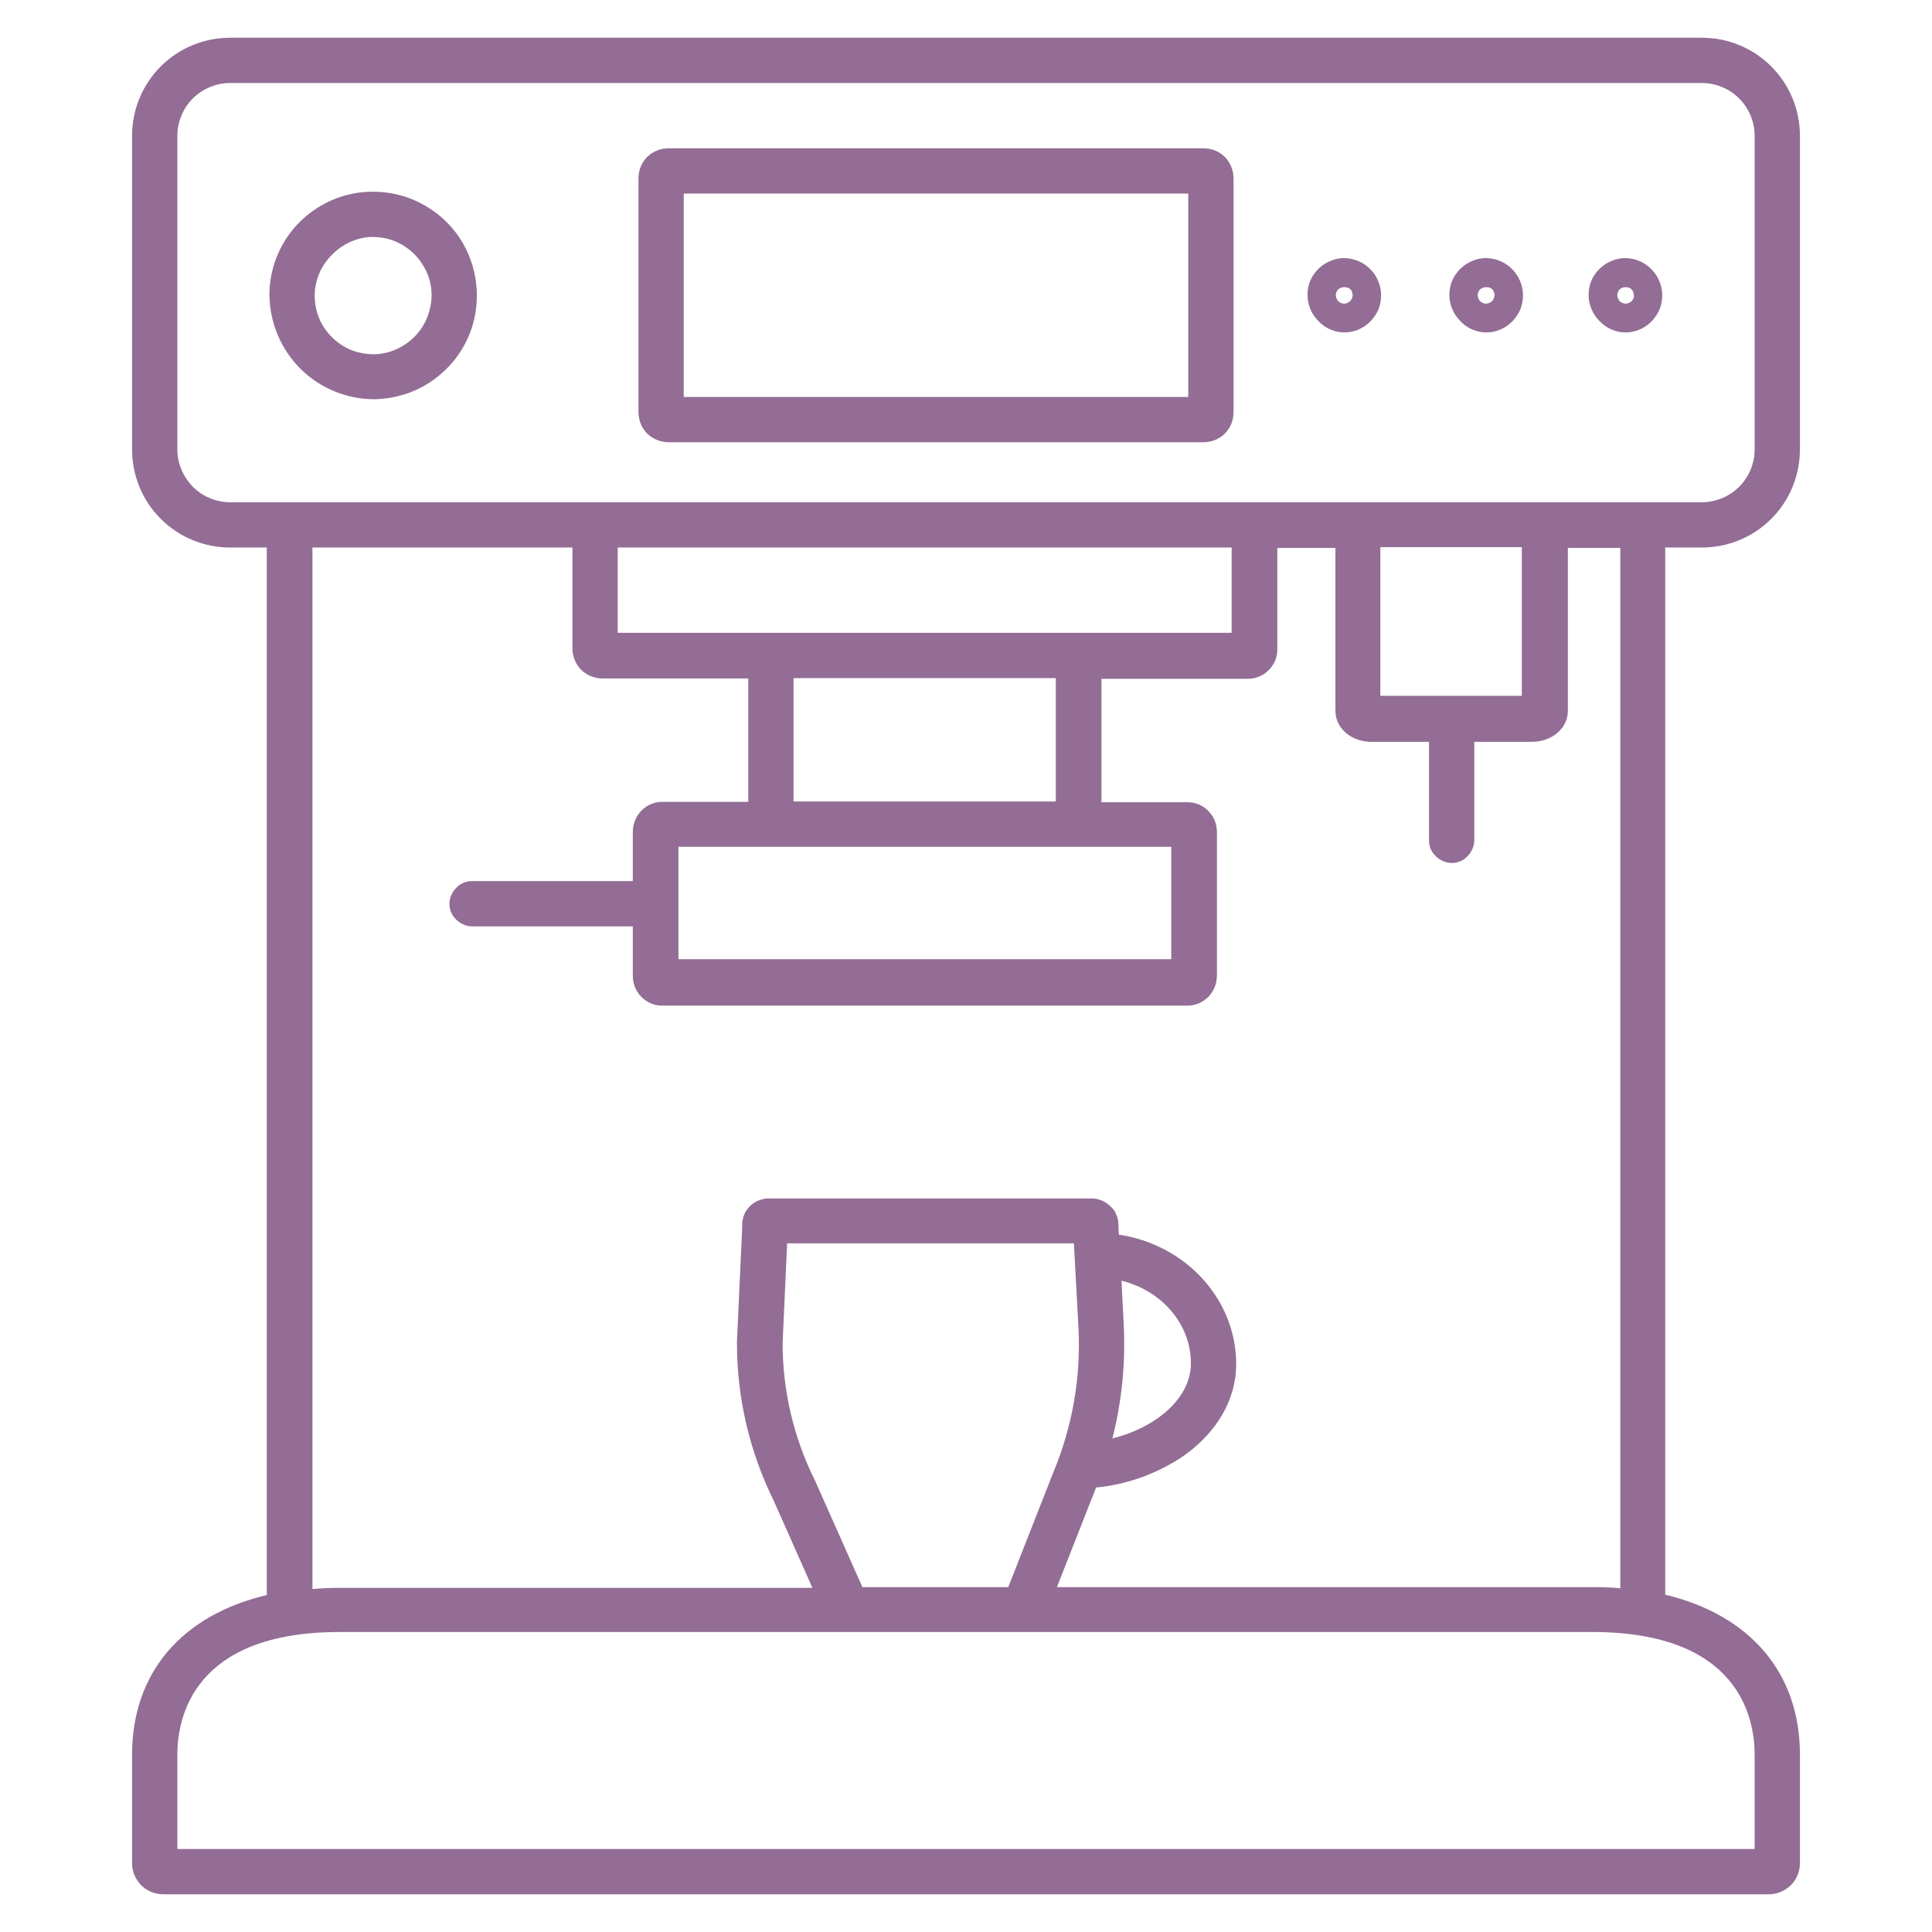
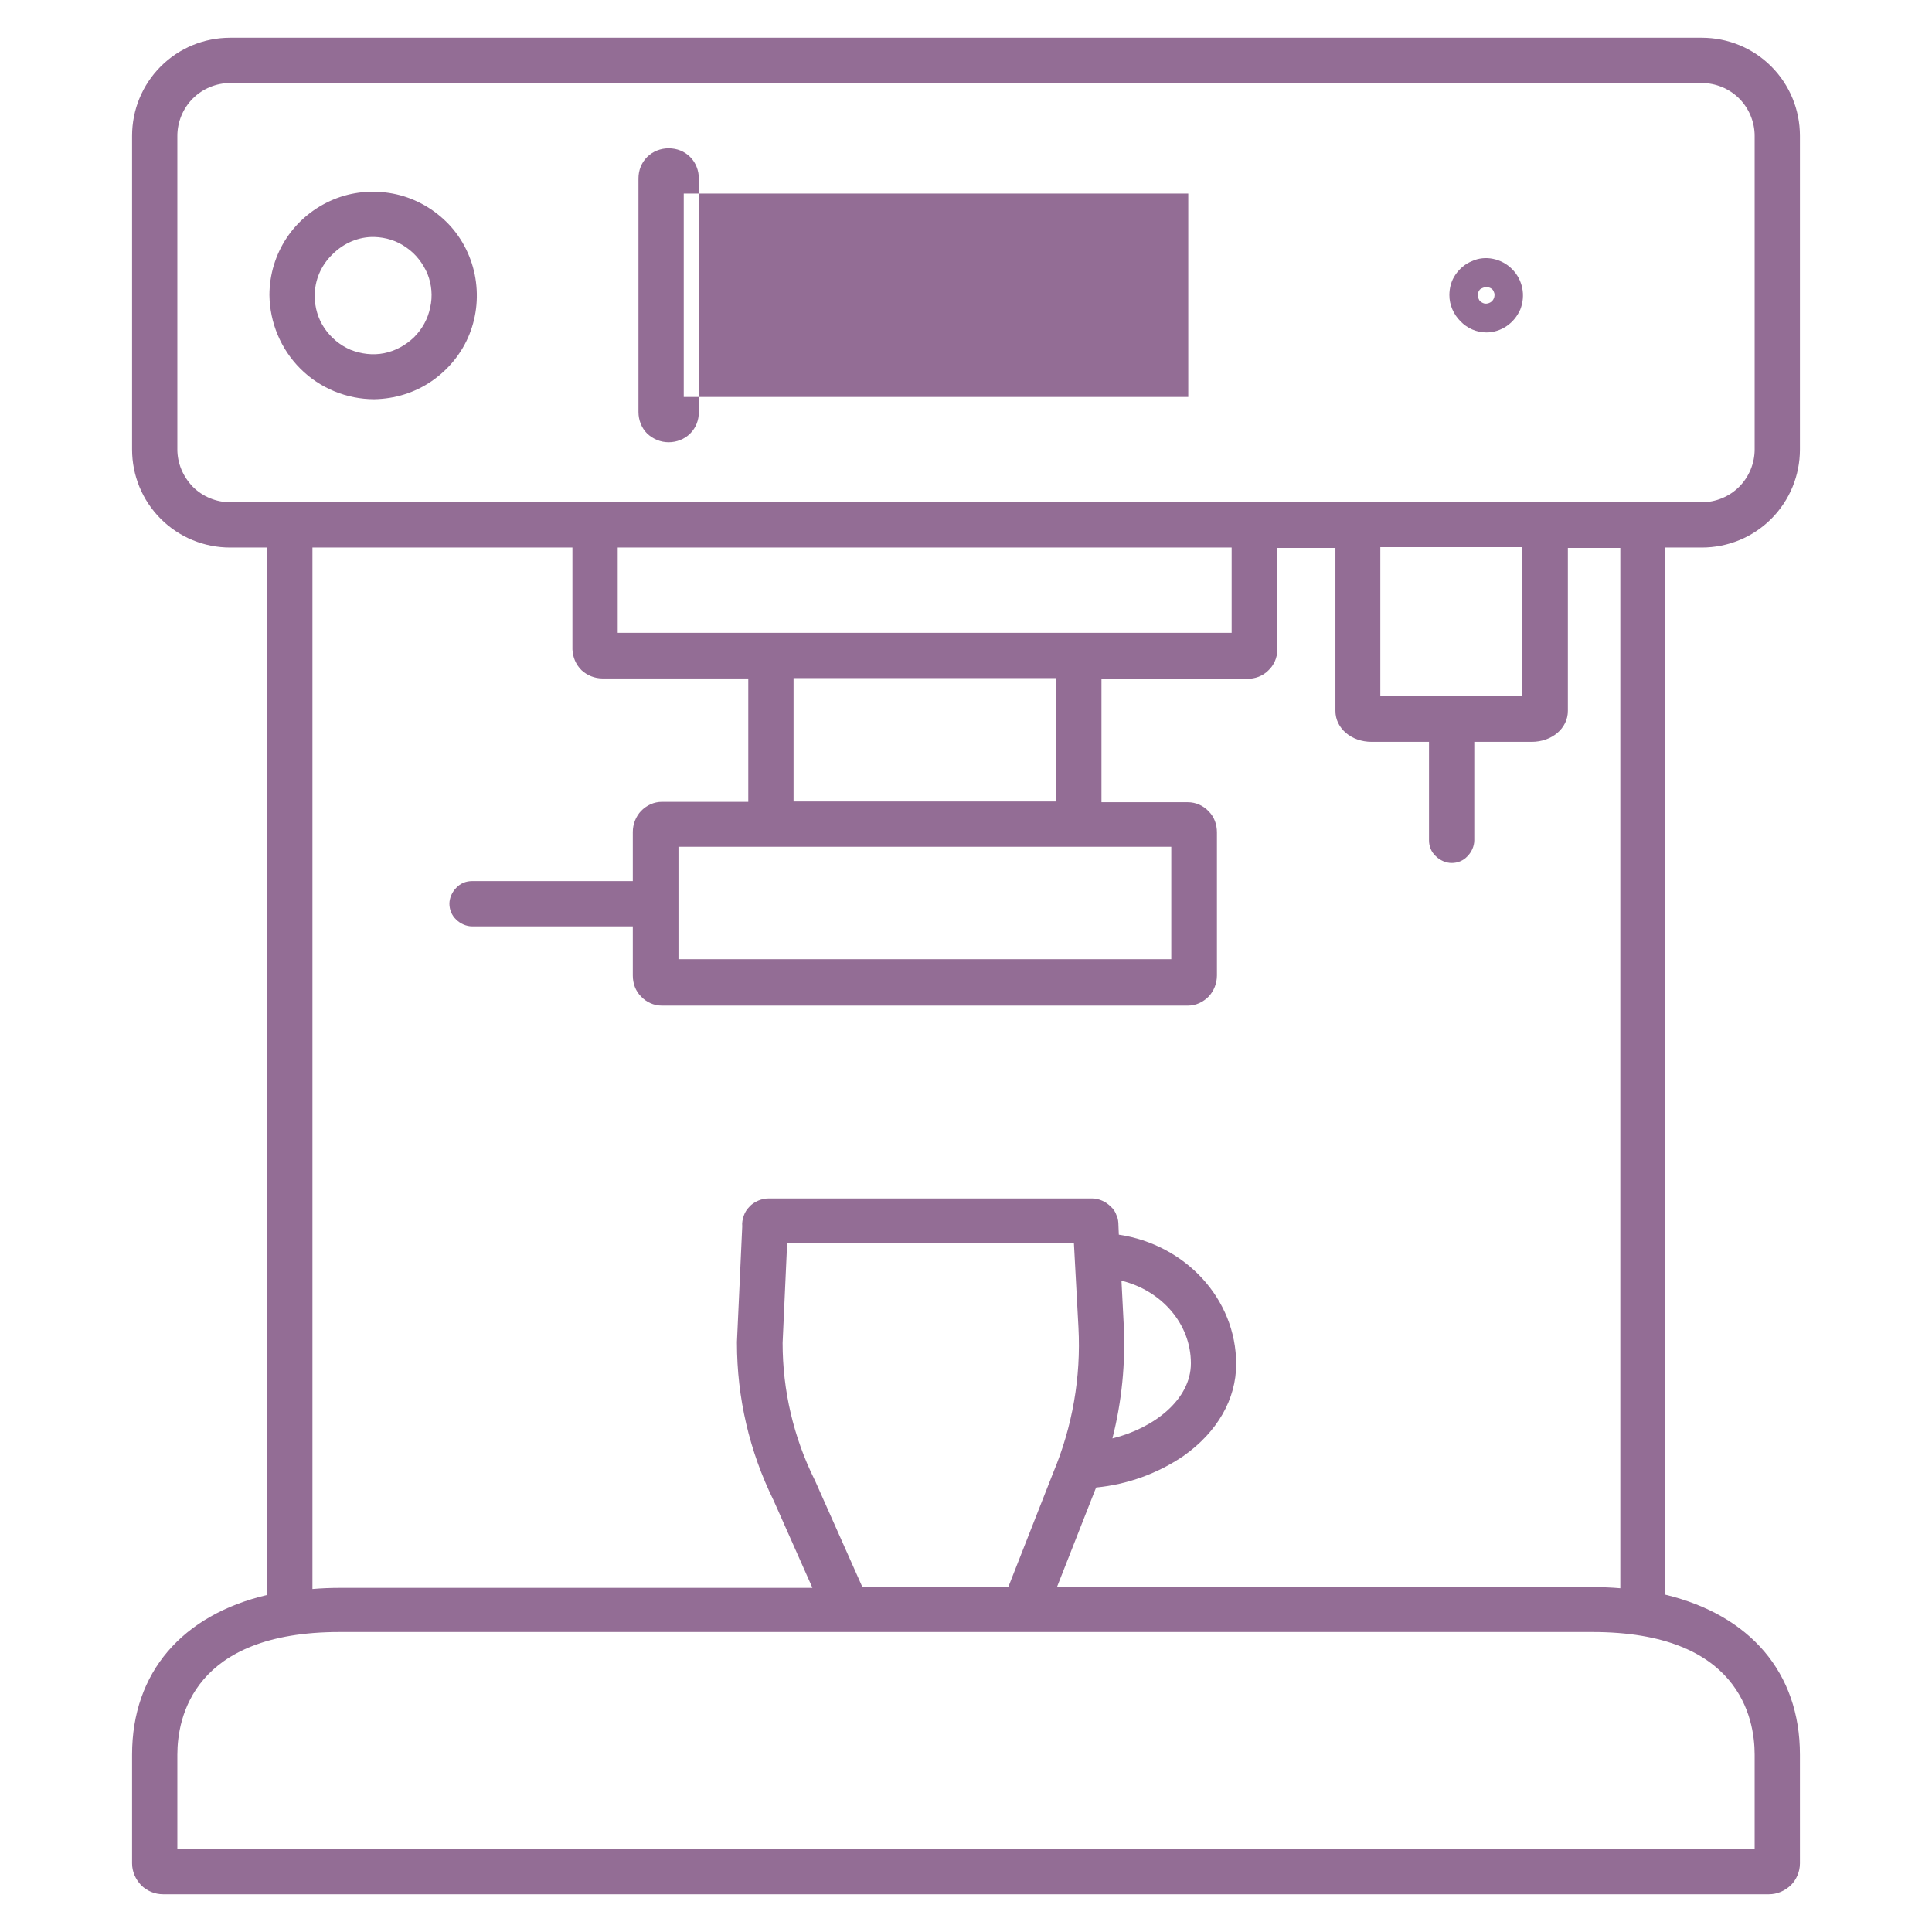
<svg xmlns="http://www.w3.org/2000/svg" id="Слой_1" x="0px" y="0px" viewBox="0 0 512 512" style="enable-background:new 0 0 512 512;" xml:space="preserve">
  <style type="text/css"> .st0{fill:#936D95;} </style>
  <path class="st0" d="M43.2,502h425.6c2.2,0,4.2-0.9,5.8-2.4c1.5-1.5,2.4-3.6,2.4-5.8V465c0-21.8-13.3-37-35.7-42.4V145.1h9.7 c6.9,0,13.5-2.7,18.4-7.6c4.9-4.9,7.6-11.5,7.6-18.4V36c0-6.9-2.7-13.5-7.6-18.4c-4.9-4.9-11.5-7.6-18.4-7.6H61 c-6.9,0-13.5,2.7-18.4,7.6S35,29.1,35,36v83.1c0,6.9,2.7,13.5,7.6,18.4c4.9,4.9,11.5,7.6,18.4,7.6h9.7v277.6 C48.3,428,35,443.2,35,465v28.8c0,2.2,0.9,4.2,2.4,5.8C38.9,501.1,41,502,43.2,502L43.2,502z M47,119.1V36c0-3.7,1.5-7.3,4.1-9.9 c2.6-2.6,6.2-4.1,9.9-4.1h390c3.7,0,7.3,1.5,9.9,4.1c2.6,2.6,4.1,6.2,4.1,9.9v83.1c0,3.7-1.5,7.3-4.1,9.9s-6.2,4.1-9.9,4.1H61 c-3.7,0-7.3-1.5-9.9-4.1C48.5,126.3,47,122.8,47,119.1L47,119.1z M365.8,184.4v-39.4h37.5v39.4H365.8z M179.8,224.4h130.6v29.8 H179.8V224.4z M210.3,212.4v-32.7h69.5v32.7H210.3z M163.7,167.7v-22.6h162.7v22.6H163.7z M82.7,145.1h69v27c0.1,2.1,0.9,4,2.4,5.5 c1.5,1.4,3.5,2.2,5.6,2.2h38.6v32.7h-22.9c-2.1,0-4,0.9-5.5,2.4c-1.4,1.5-2.2,3.5-2.2,5.6v13h-42.6c-1.6,0-3.1,0.6-4.2,1.8 c-1.1,1.1-1.8,2.7-1.8,4.2s0.6,3.1,1.8,4.2c1.1,1.1,2.7,1.8,4.2,1.8h42.6v13c0,2.1,0.7,4.1,2.2,5.6c1.4,1.5,3.4,2.4,5.5,2.4h139.4 c2.1,0,4-0.9,5.5-2.4c1.4-1.5,2.2-3.5,2.2-5.6v-37.9c0-2.1-0.7-4.1-2.2-5.6c-1.4-1.5-3.4-2.4-5.5-2.4h-22.9v-32.7h38.6 c2.1,0,4.1-0.7,5.6-2.2c1.5-1.4,2.4-3.4,2.4-5.5v-27h15.4v43.2c0,4.6,4.2,8.2,9.6,8.2h15.2v26.1c0,1.6,0.6,3.1,1.8,4.2 c1.1,1.1,2.7,1.8,4.2,1.8c1.6,0,3.1-0.6,4.2-1.8c1.1-1.1,1.8-2.7,1.8-4.2v-26.1h15.2c5.4,0,9.6-3.6,9.6-8.2v-43.2h13.9v275.7 c-2.3-0.2-4.7-0.3-7.2-0.3H280.1l10.1-25.7c0.1-0.2,0.2-0.5,0.3-0.7c8.3-0.8,16.3-3.7,23.2-8.4c8.9-6.3,13.9-15,13.9-24.3 c0-17.3-13.5-31.7-31.1-34.3l-0.1-2.4c0-0.9-0.1-1.9-0.5-2.7c-0.3-0.9-0.8-1.7-1.5-2.3c-0.7-0.7-1.4-1.2-2.3-1.6 c-0.9-0.4-1.8-0.6-2.7-0.6h-85.7c-0.9,0-1.9,0.2-2.8,0.6c-0.9,0.4-1.7,0.9-2.3,1.6c-0.7,0.7-1.2,1.5-1.5,2.4 c-0.3,0.9-0.5,1.8-0.4,2.8l-1.4,30.6l0,0.3c0,14.5,3.3,28.7,9.7,41.7l10.3,23.2H90c-2.5,0-4.9,0.1-7.2,0.3V145.1z M228.5,420.5 L216,392.4l-0.1-0.2c-5.6-11.3-8.5-23.7-8.5-36.3l1.2-26.4h76l1.2,22.3c0.7,13.2-1.6,26.3-6.7,38.5l-11.9,30.3H228.5z M297.8,351.1 l-0.6-11.7c10.6,2.6,18.4,11.4,18.4,21.9c0,9.6-9.8,17.2-20.8,19.9C297.3,371.4,298.3,361.2,297.8,351.1L297.8,351.1z M47,465 c0-9.8,4.2-32.5,43-32.5h181.4h0h0H422c38.8,0,43,22.7,43,32.5v25H47V465z" />
  <path class="st0" d="M99.2,105.8c5.4-0.1,10.7-1.7,15.2-4.8c4.5-3.1,8-7.4,10-12.4c2-5,2.5-10.5,1.4-15.9c-1.1-5.3-3.7-10.2-7.6-14 c-3.9-3.8-8.8-6.4-14.1-7.4c-5.3-1-10.8-0.5-15.8,1.6C83.3,55,79,58.5,76,63c-3,4.5-4.6,9.8-4.6,15.2c0.1,7.3,3,14.3,8.2,19.5 C84.8,102.9,91.9,105.8,99.2,105.8L99.2,105.8z M99.2,62.8c3.1,0.1,6,1,8.5,2.8c2.5,1.7,4.4,4.2,5.6,7c1.1,2.8,1.4,5.9,0.7,8.9 c-0.6,3-2.1,5.7-4.3,7.9c-2.2,2.1-4.9,3.6-7.9,4.2c-3,0.6-6.1,0.2-8.9-0.9c-2.8-1.2-5.2-3.2-6.9-5.7c-1.7-2.5-2.6-5.5-2.6-8.6 c0-4.2,1.7-8.1,4.7-11C91.1,64.4,95.1,62.7,99.2,62.8L99.2,62.8z" />
-   <path class="st0" d="M177.2,117.2h141.7c2.1,0,4.2-0.8,5.7-2.3c1.5-1.5,2.3-3.5,2.3-5.7V47.3c0-2.1-0.8-4.2-2.3-5.7 c-1.5-1.5-3.5-2.3-5.7-2.3H177.2c-2.1,0-4.2,0.8-5.7,2.3c-1.5,1.5-2.3,3.5-2.3,5.7v61.9c0,2.1,0.8,4.2,2.3,5.7 C173.1,116.4,175.1,117.2,177.2,117.2L177.2,117.2z M181.2,51.3h133.7v53.9H181.2V51.3z" />
-   <path class="st0" d="M356.3,88.1c1.9,0,3.8-0.6,5.4-1.7c1.6-1.1,2.8-2.6,3.6-4.4c0.7-1.8,0.9-3.8,0.5-5.7c-0.4-1.9-1.3-3.6-2.7-5 c-1.4-1.4-3.1-2.3-5-2.7c-1.9-0.4-3.9-0.2-5.6,0.6c-1.8,0.7-3.3,2-4.4,3.6c-1.1,1.6-1.6,3.5-1.6,5.4c0,2.6,1.1,5.1,2.9,6.9 C351.2,87,353.7,88.1,356.3,88.1L356.3,88.1z M356.3,76.1c0.4,0,0.9,0.1,1.2,0.3c0.4,0.2,0.7,0.6,0.8,1c0.2,0.4,0.2,0.8,0.1,1.3 c-0.1,0.4-0.3,0.8-0.6,1.1c-0.3,0.3-0.7,0.5-1.1,0.6c-0.4,0.1-0.9,0.1-1.3-0.1c-0.4-0.2-0.8-0.4-1-0.8c-0.2-0.4-0.4-0.8-0.4-1.2 c0-0.6,0.2-1.1,0.6-1.6C355.1,76.3,355.7,76.1,356.3,76.1L356.3,76.1z" />
+   <path class="st0" d="M177.2,117.2c2.1,0,4.2-0.8,5.7-2.3c1.5-1.5,2.3-3.5,2.3-5.7V47.3c0-2.1-0.8-4.2-2.3-5.7 c-1.5-1.5-3.5-2.3-5.7-2.3H177.2c-2.1,0-4.2,0.8-5.7,2.3c-1.5,1.5-2.3,3.5-2.3,5.7v61.9c0,2.1,0.8,4.2,2.3,5.7 C173.1,116.4,175.1,117.2,177.2,117.2L177.2,117.2z M181.2,51.3h133.7v53.9H181.2V51.3z" />
  <path class="st0" d="M393.9,88.1c1.9,0,3.8-0.6,5.4-1.7c1.6-1.1,2.8-2.6,3.6-4.4c0.7-1.8,0.9-3.8,0.5-5.7c-0.4-1.9-1.3-3.6-2.7-5 c-1.4-1.4-3.1-2.3-5-2.7c-1.9-0.4-3.9-0.2-5.6,0.6c-1.8,0.7-3.3,2-4.4,3.6c-1.1,1.6-1.6,3.5-1.6,5.4c0,2.6,1.1,5.1,2.9,6.9 C388.8,87,391.3,88.1,393.9,88.1L393.9,88.1z M393.9,76.1c0.4,0,0.9,0.1,1.2,0.3c0.4,0.2,0.7,0.6,0.8,1c0.2,0.4,0.2,0.8,0.1,1.3 c-0.1,0.4-0.3,0.8-0.6,1.1c-0.3,0.3-0.7,0.5-1.1,0.6c-0.4,0.1-0.9,0.1-1.3-0.1c-0.4-0.2-0.8-0.4-1-0.8c-0.2-0.4-0.4-0.8-0.4-1.2 c0-0.6,0.2-1.1,0.6-1.6C392.8,76.3,393.3,76.1,393.9,76.1L393.9,76.1z" />
-   <path class="st0" d="M430.8,88.1c1.9,0,3.8-0.6,5.4-1.7c1.6-1.1,2.8-2.6,3.6-4.4c0.7-1.8,0.9-3.8,0.5-5.7c-0.4-1.9-1.3-3.6-2.7-5 c-1.4-1.4-3.1-2.3-5-2.7c-1.9-0.4-3.9-0.2-5.6,0.6c-1.8,0.7-3.3,2-4.4,3.6c-1.1,1.6-1.6,3.5-1.6,5.4c0,2.6,1.1,5.1,2.9,6.9 C425.7,87,428.2,88.1,430.8,88.1L430.8,88.1z M430.8,76.1c0.4,0,0.9,0.1,1.2,0.3c0.4,0.2,0.7,0.6,0.8,1c0.2,0.4,0.2,0.8,0.2,1.3 c-0.1,0.4-0.3,0.8-0.6,1.1c-0.3,0.3-0.7,0.5-1.1,0.6c-0.4,0.1-0.9,0.1-1.3-0.1c-0.4-0.2-0.8-0.4-1-0.8c-0.2-0.4-0.4-0.8-0.4-1.2 c0-0.6,0.2-1.1,0.6-1.6C429.6,76.3,430.2,76.1,430.8,76.1L430.8,76.1z" />
</svg>